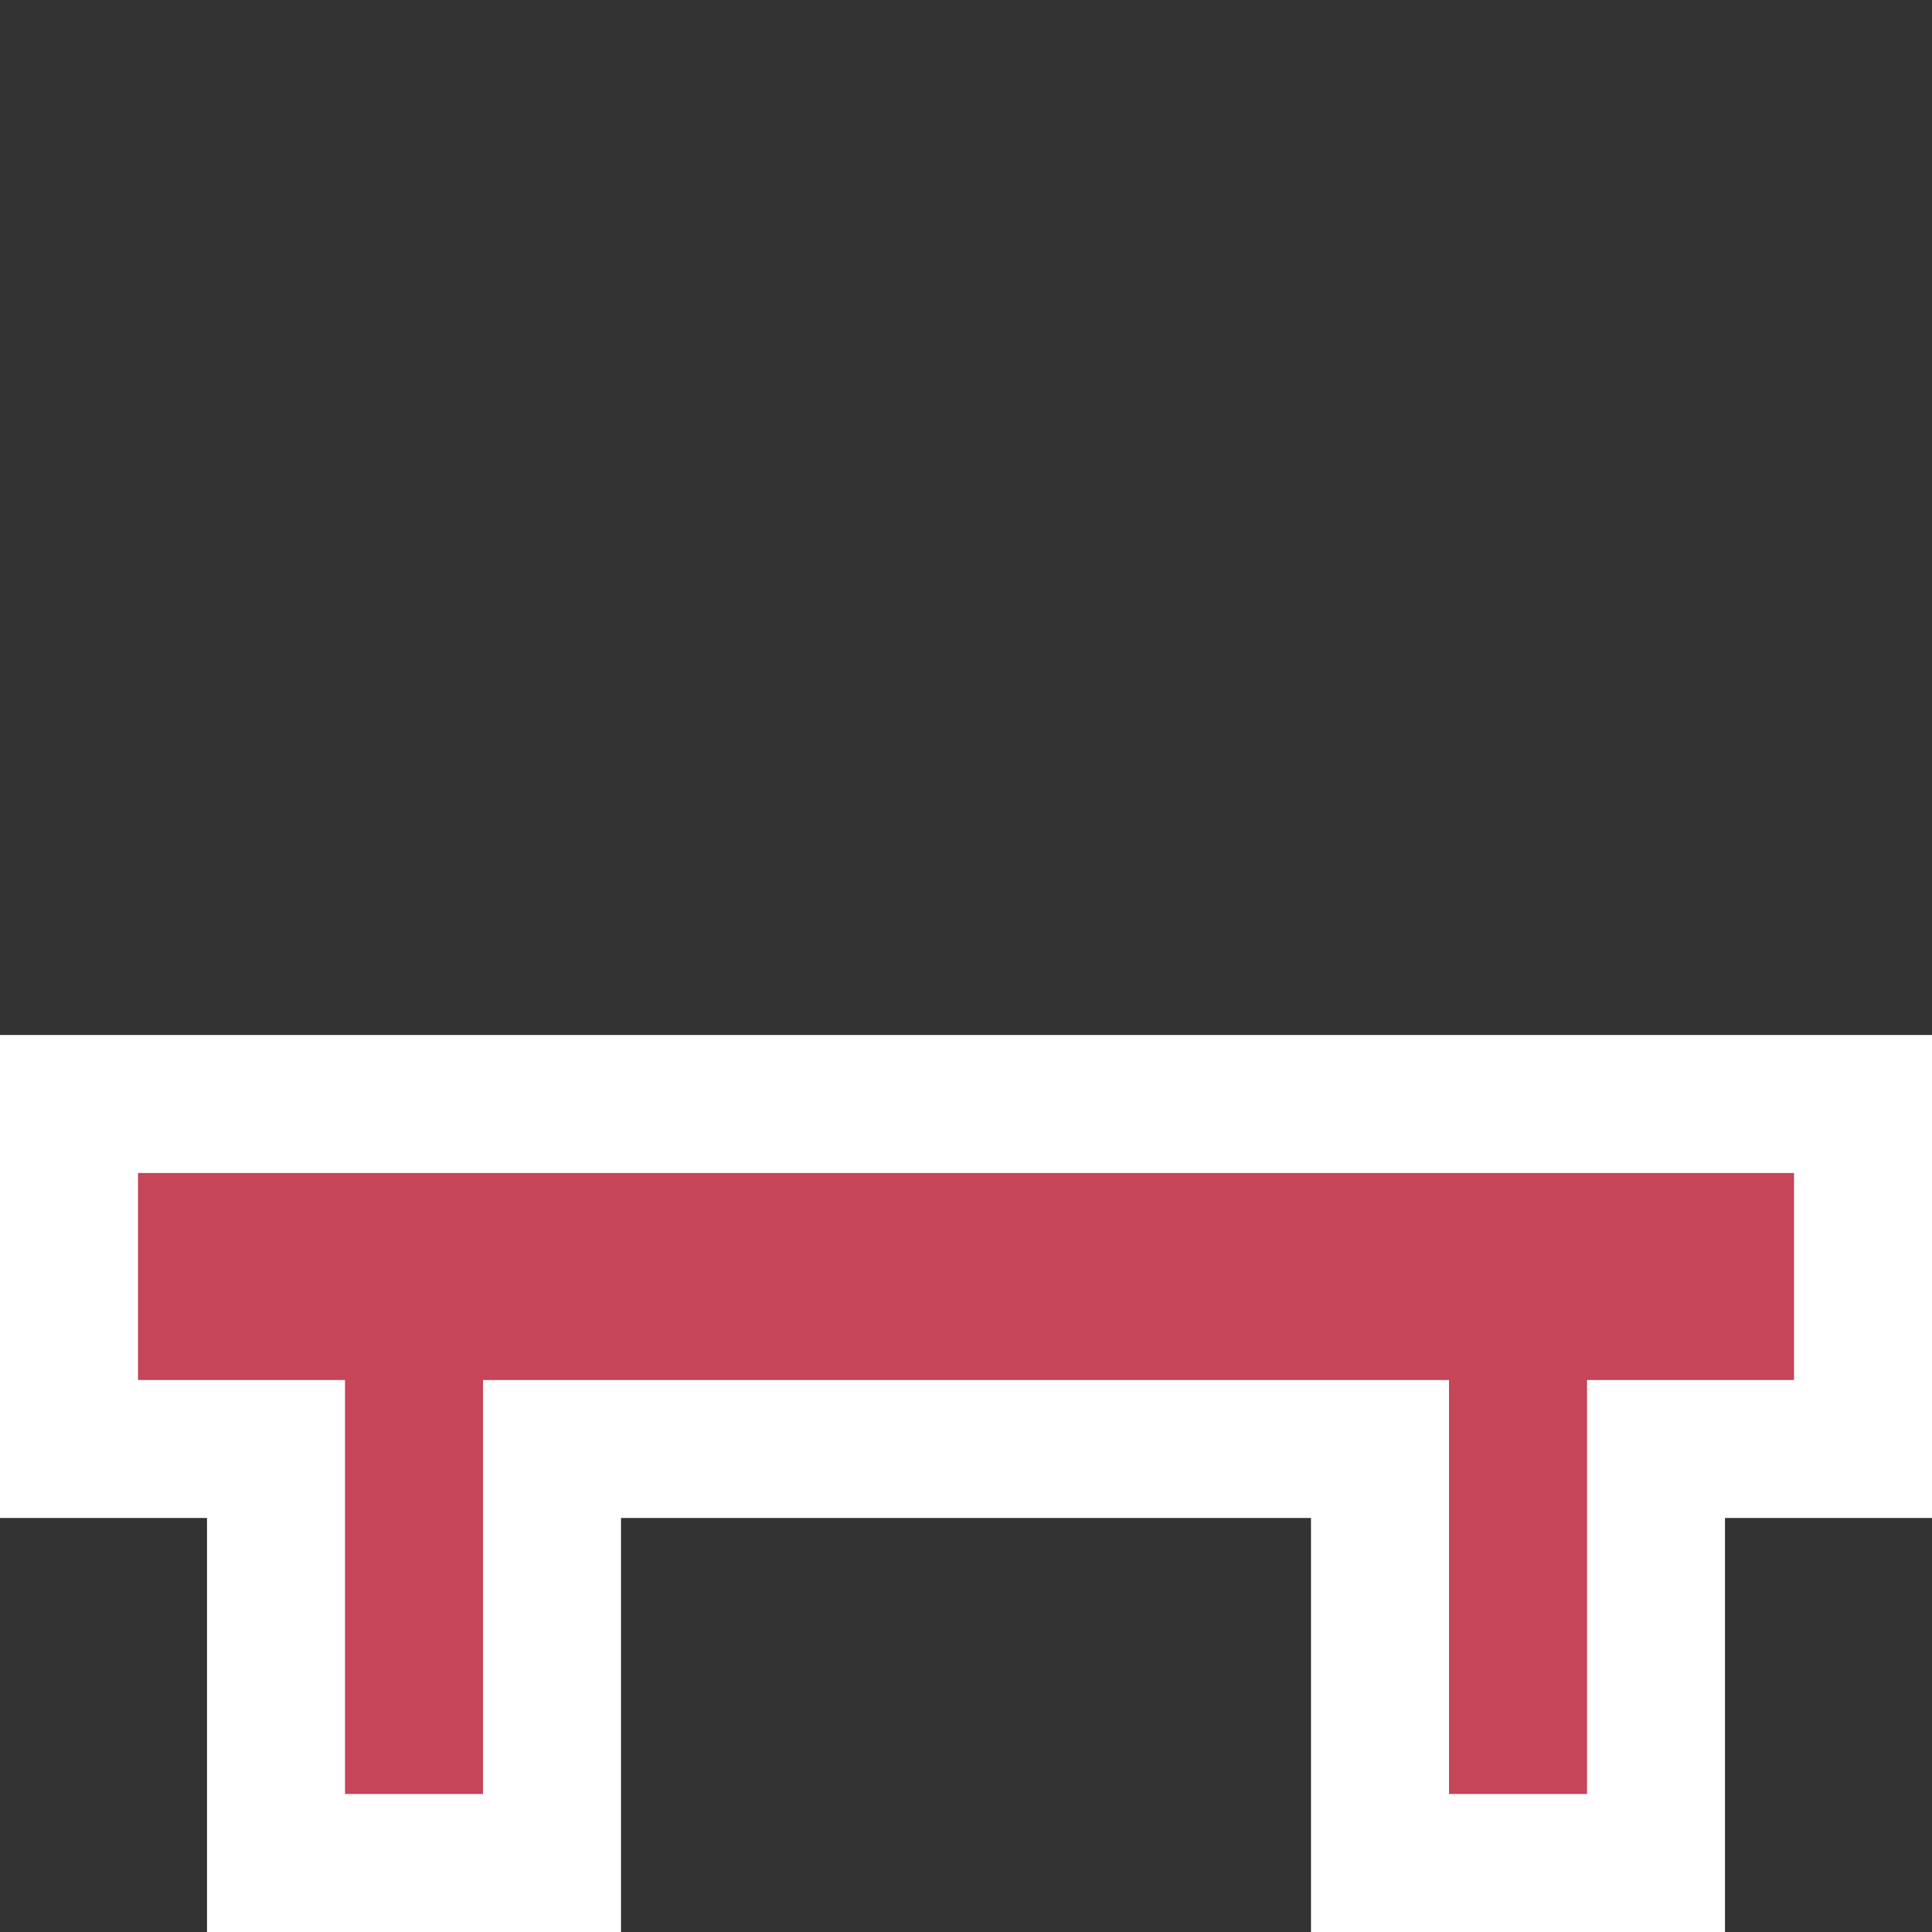
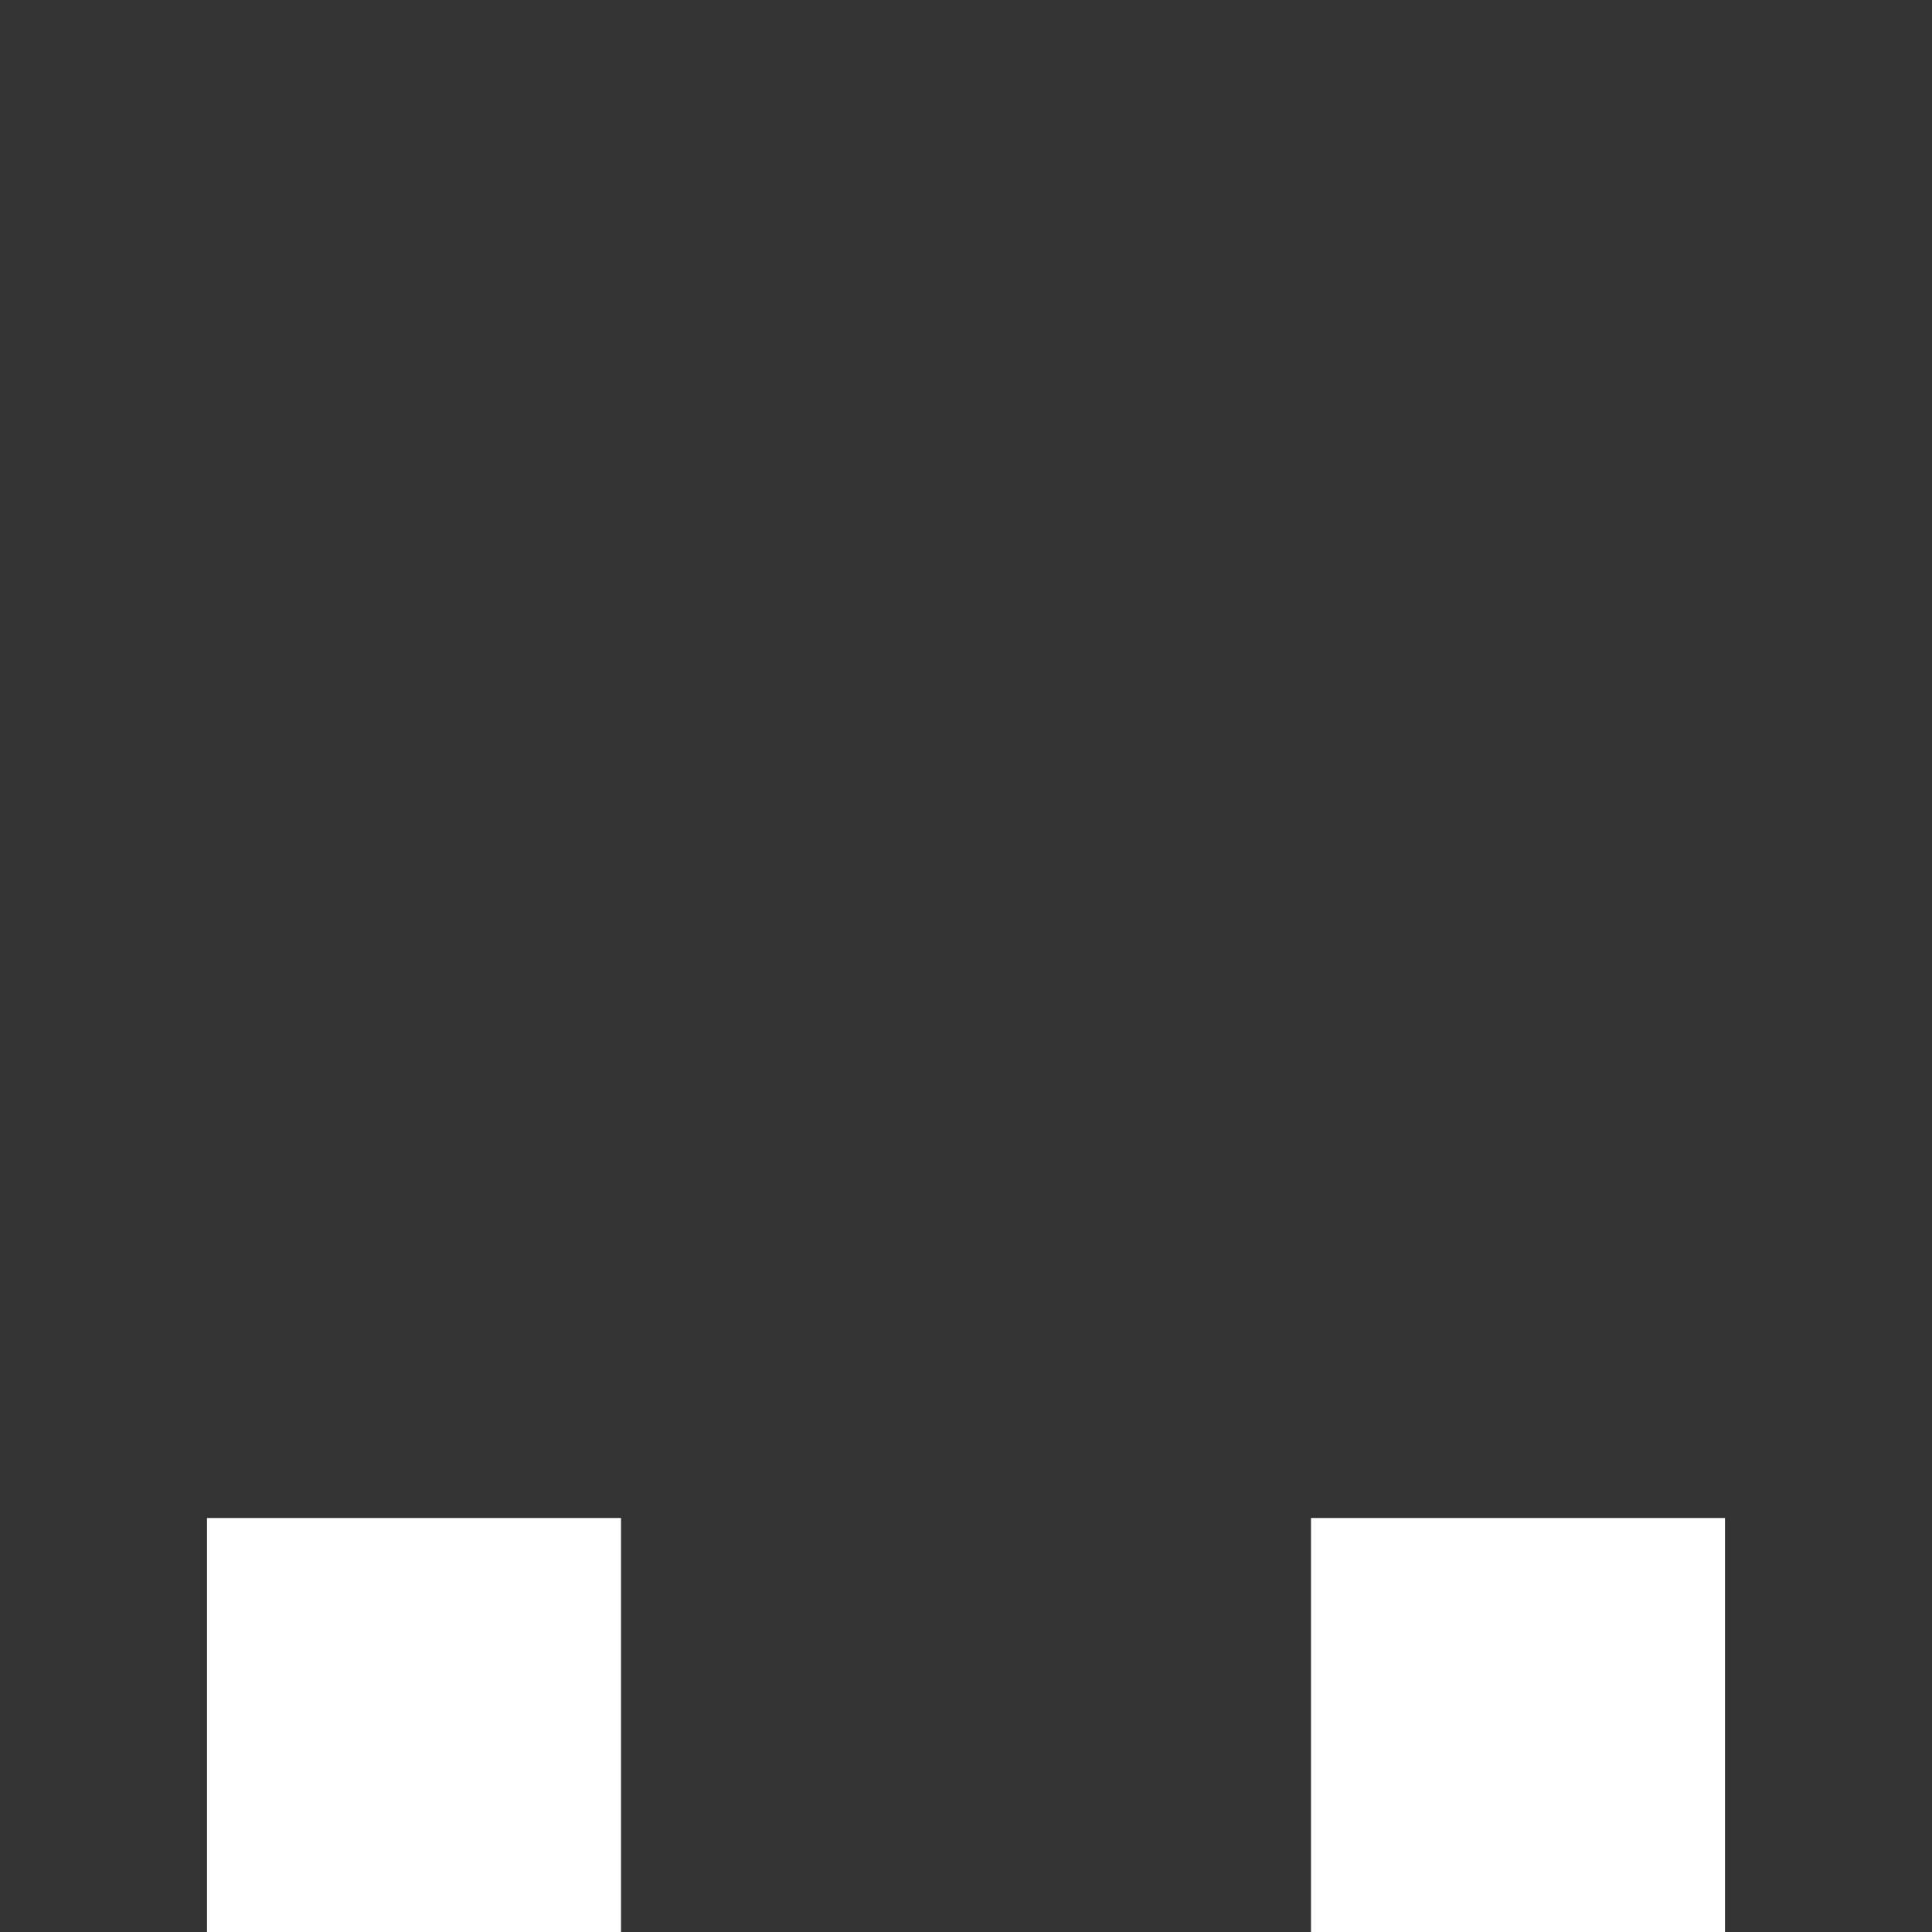
<svg xmlns="http://www.w3.org/2000/svg" xmlns:ns1="http://sodipodi.sourceforge.net/DTD/sodipodi-0.dtd" xmlns:ns2="http://www.inkscape.org/namespaces/inkscape" width="14" height="14" viewBox="0 0 14 14" fill="none" version="1.1" id="svg1" ns1:docname="_my_bench.svg" ns2:version="1.4 (e7c3feb100, 2024-10-09)" xml:space="preserve">
  <rect x="0" y="0" width="14" height="14" fill="#333333" stroke="none" />
  <defs id="defs1" />
  <ns1:namedview id="namedview1" pagecolor="#ffffff" bordercolor="#000000" borderopacity="0.25" ns2:showpageshadow="2" ns2:pageopacity="0.0" ns2:pagecheckerboard="true" ns2:deskcolor="#d1d1d1" showgrid="true" ns2:zoom="77.190256" ns2:cx="5.1172262" ns2:cy="8.3754094" ns2:window-width="2288" ns2:window-height="1211" ns2:window-x="20" ns2:window-y="20" ns2:window-maximized="0" ns2:current-layer="svg1">
    <ns2:grid id="grid1" units="px" originx="0" originy="0" spacingx="0.5" spacingy="0.5" empcolor="#0099e5" empopacity="0.302" color="#0099e5" opacity="0.149" empspacing="2" enabled="true" visible="true" />
  </ns1:namedview>
-   <path style="fill:#ffffff;stroke-width:0.2;stroke-linecap:round;stroke-linejoin:round" d="M 3,14 H 1.5 V 11 H 0 V 7.5 H 14 V 11 h -1.5 v 3 h -3 v -3 h -5 v 3 z" id="path2" />
-   <path style="fill:#c64558;stroke-width:0.2;stroke-linecap:round;stroke-linejoin:round" d="M 2.5,13 V 10 H 1 V 8.5 H 13 V 10 h -1.5 v 3 h -1 v -3 h -7 v 3 z" id="path1" />
+   <path style="fill:#ffffff;stroke-width:0.2;stroke-linecap:round;stroke-linejoin:round" d="M 3,14 H 1.5 V 11 H 0 H 14 V 11 h -1.5 v 3 h -3 v -3 h -5 v 3 z" id="path2" />
</svg>